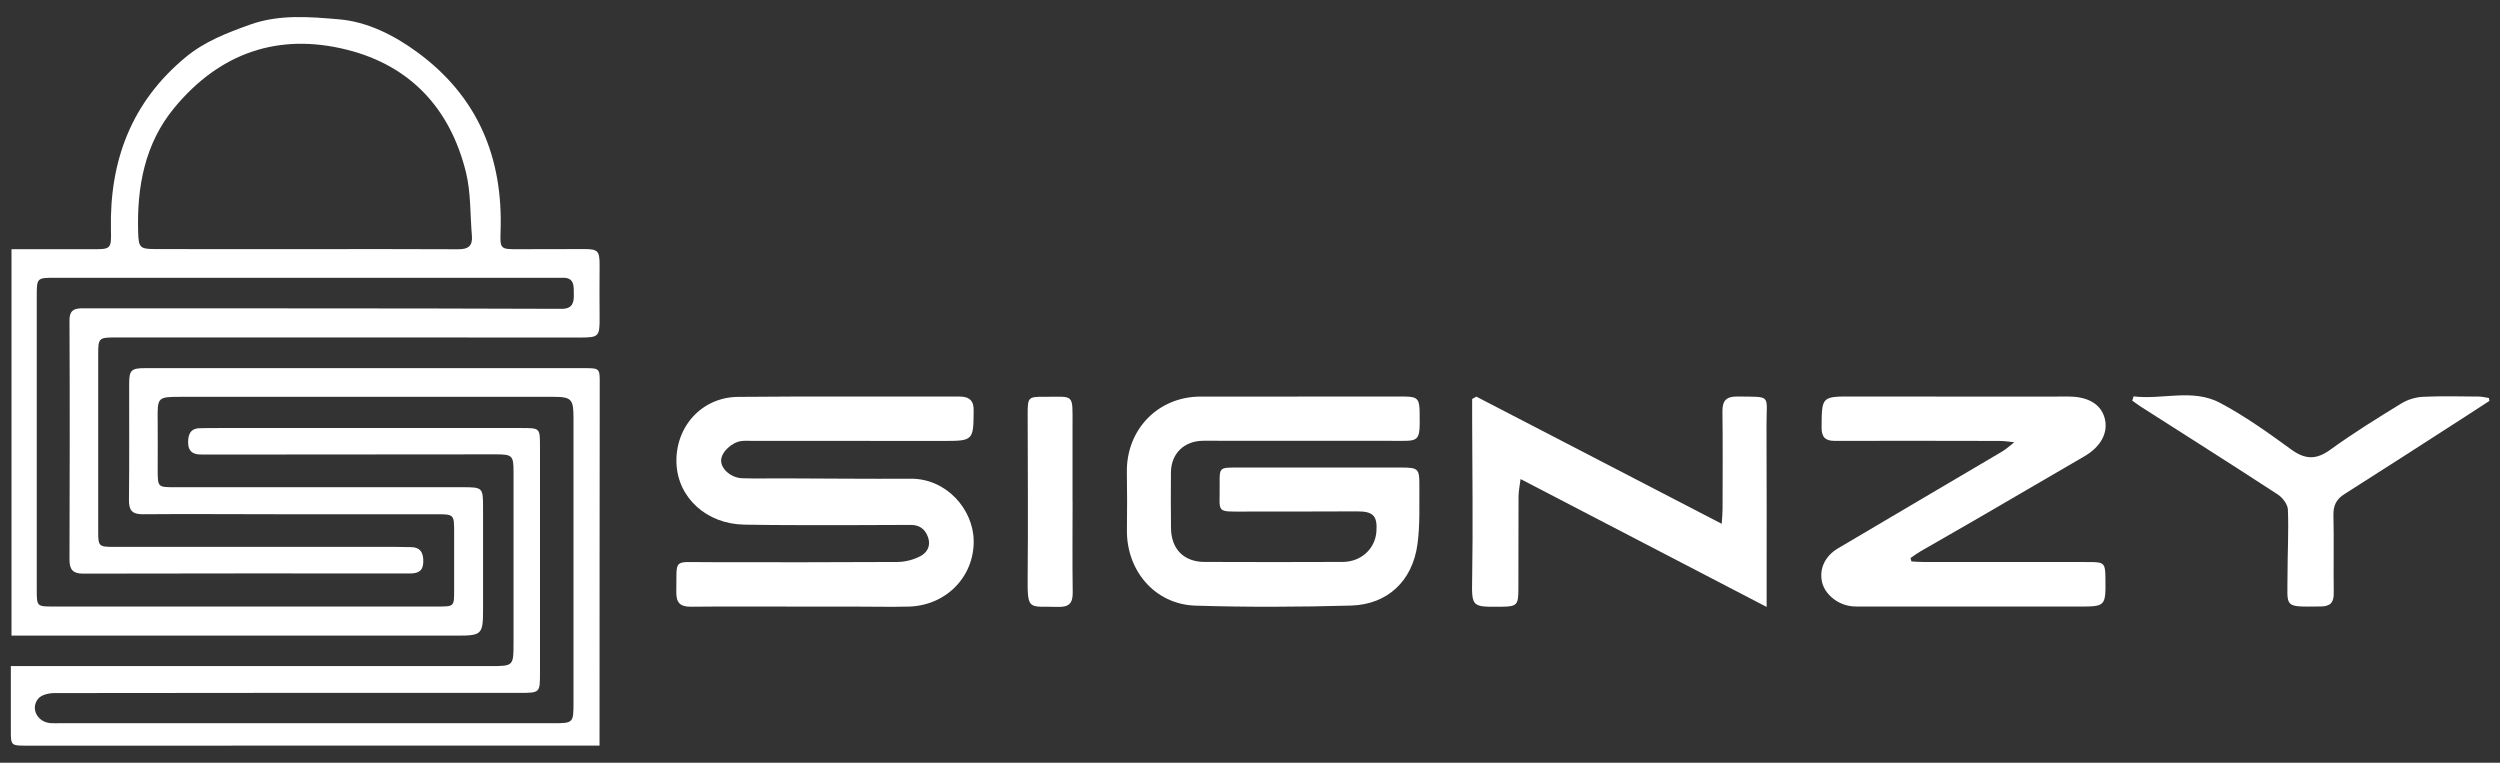
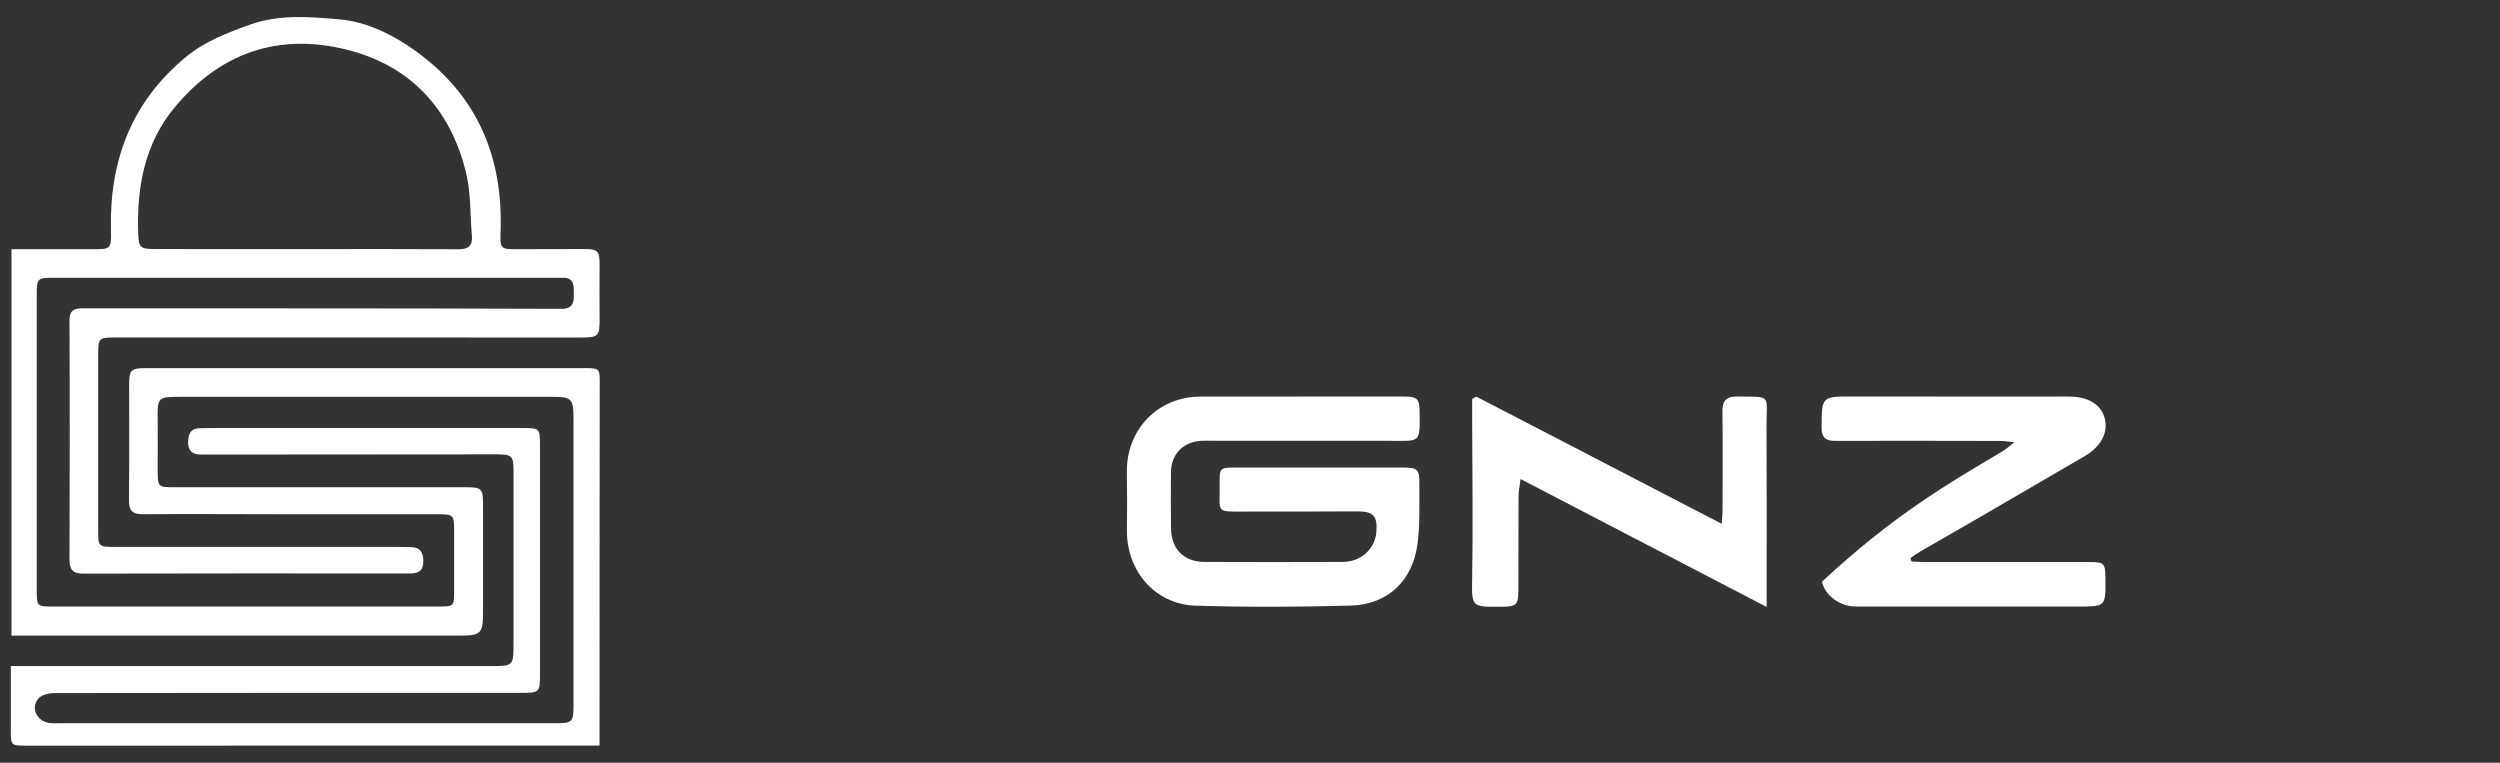
<svg xmlns="http://www.w3.org/2000/svg" width="118" height="36" viewBox="0 0 118 36" fill="none">
  <rect x="0" y="0" width="118" height="36" fill="#333333" stroke="none" />
  <path d="M0.543 30.001C0.543 23.884 0.543 17.851 0.543 11.762C1.806 11.762 3.044 11.759 4.282 11.762C5.242 11.769 5.258 11.772 5.236 10.84C5.165 7.575 6.214 4.801 8.777 2.688C9.666 1.955 10.706 1.557 11.783 1.169C13.185 0.663 14.612 0.796 15.993 0.911C17.321 1.023 18.575 1.644 19.683 2.455C22.555 4.552 23.75 7.438 23.627 10.936C23.599 11.738 23.62 11.769 24.438 11.762C25.481 11.756 26.521 11.756 27.564 11.756C28.23 11.756 28.304 11.843 28.301 12.536C28.298 13.362 28.291 14.189 28.301 15.012C28.307 15.869 28.258 15.931 27.422 15.931C21.772 15.931 16.12 15.928 10.47 15.928C8.79 15.928 7.106 15.928 5.425 15.928C4.676 15.928 4.635 15.966 4.635 16.692C4.632 19.501 4.632 22.309 4.635 25.114C4.635 25.779 4.673 25.813 5.363 25.813C9.808 25.816 14.25 25.813 18.695 25.813C18.915 25.813 19.135 25.826 19.355 25.823C19.831 25.816 19.992 26.077 19.98 26.522C19.971 26.963 19.729 27.068 19.339 27.068C14.201 27.065 9.062 27.062 3.923 27.075C3.453 27.075 3.28 26.897 3.28 26.422C3.292 22.66 3.298 18.898 3.28 15.136C3.276 14.586 3.555 14.552 3.964 14.552C7.291 14.558 10.619 14.552 13.947 14.555C18.135 14.558 22.32 14.558 26.509 14.577C27.013 14.58 27.094 14.288 27.084 13.912C27.075 13.542 27.146 13.086 26.54 13.111C26.45 13.114 26.357 13.111 26.264 13.111C18.383 13.111 10.501 13.111 2.62 13.111C1.735 13.111 1.735 13.111 1.735 13.993C1.735 18.6 1.735 23.204 1.735 27.811C1.735 28.622 1.735 28.628 2.515 28.628C8.567 28.631 14.622 28.631 20.673 28.628C21.435 28.628 21.435 28.622 21.435 27.864C21.435 26.947 21.435 26.028 21.435 25.111C21.435 24.276 21.432 24.272 20.568 24.272C18.064 24.272 15.556 24.272 13.052 24.272C10.95 24.272 8.845 24.254 6.743 24.272C6.23 24.276 6.081 24.083 6.087 23.589C6.109 21.772 6.093 19.954 6.096 18.14C6.096 17.466 6.189 17.376 6.861 17.376C13.773 17.373 20.686 17.373 27.598 17.376C28.316 17.376 28.31 17.401 28.307 18.125C28.298 23.573 28.301 29.025 28.298 34.474C28.298 34.689 28.298 34.906 28.298 35.192C28.032 35.192 27.815 35.192 27.601 35.192C18.822 35.192 10.046 35.195 1.267 35.195C0.506 35.195 0.509 35.192 0.512 34.425C0.515 33.455 0.512 32.486 0.512 31.439C0.791 31.439 1.02 31.439 1.252 31.439C8.548 31.439 15.844 31.439 23.141 31.439C24.239 31.439 24.239 31.439 24.239 30.321C24.239 27.643 24.239 24.962 24.239 22.284C24.239 21.501 24.184 21.445 23.388 21.445C18.946 21.445 14.501 21.452 10.059 21.455C9.858 21.455 9.656 21.455 9.455 21.452C9.077 21.449 8.876 21.271 8.879 20.883C8.879 20.514 8.982 20.225 9.418 20.212C9.728 20.203 10.04 20.203 10.35 20.203C15.104 20.203 19.859 20.203 24.614 20.203C25.487 20.203 25.487 20.203 25.487 21.073C25.487 24.633 25.487 28.193 25.487 31.753C25.487 32.704 25.487 32.704 24.515 32.704C17.2 32.704 9.885 32.7 2.571 32.713C2.308 32.713 1.955 32.794 1.806 32.974C1.425 33.434 1.76 34.074 2.366 34.13C2.512 34.142 2.657 34.136 2.806 34.136C10.579 34.136 18.349 34.136 26.122 34.136C27.053 34.136 27.069 34.12 27.069 33.179C27.069 28.702 27.069 24.223 27.069 19.746C27.069 18.823 26.979 18.73 26.075 18.73C20.243 18.73 14.408 18.727 8.576 18.73C7.421 18.73 7.428 18.736 7.443 19.88C7.452 20.65 7.44 21.421 7.443 22.191C7.446 22.992 7.452 22.996 8.229 22.996C12.764 22.996 17.299 22.996 21.834 22.996C22.778 22.996 22.8 23.014 22.8 23.937C22.803 25.552 22.8 27.168 22.8 28.78C22.8 29.936 22.738 30.001 21.602 30.001C16.501 30.001 11.399 30.001 6.295 30.001C4.595 30.001 2.893 30.001 1.193 30.001C0.989 30.001 0.791 30.001 0.543 30.001ZM14.442 11.759C16.838 11.759 19.234 11.75 21.63 11.765C22.104 11.769 22.314 11.604 22.274 11.129C22.187 10.128 22.23 9.094 21.992 8.128C21.249 5.13 19.38 3.101 16.371 2.346C13.123 1.532 10.362 2.508 8.232 5.083C6.833 6.773 6.456 8.817 6.521 10.967C6.542 11.682 6.601 11.753 7.316 11.756C9.687 11.762 12.065 11.759 14.442 11.759Z" fill="white" />
-   <path d="M37.779 28.631C36.061 28.631 34.343 28.618 32.625 28.637C32.105 28.643 31.91 28.454 31.922 27.926C31.953 26.354 31.73 26.531 33.272 26.534C36.306 26.54 39.343 26.543 42.376 26.525C42.738 26.521 43.135 26.416 43.453 26.245C43.757 26.08 43.949 25.767 43.803 25.357C43.661 24.956 43.388 24.773 42.977 24.776C42.135 24.779 41.296 24.785 40.454 24.785C38.68 24.782 36.906 24.797 35.133 24.763C33.34 24.732 31.994 23.489 31.929 21.868C31.864 20.153 33.114 18.752 34.826 18.733C38.318 18.699 41.81 18.724 45.301 18.718C45.766 18.718 45.976 18.932 45.955 19.392C45.951 19.429 45.955 19.466 45.955 19.501C45.951 20.746 45.889 20.812 44.664 20.812C41.593 20.812 38.522 20.808 35.448 20.808C35.303 20.808 35.154 20.799 35.009 20.815C34.541 20.867 34.046 21.34 34.037 21.728C34.027 22.132 34.501 22.554 35.033 22.573C35.656 22.595 36.278 22.576 36.897 22.579C38.928 22.585 40.955 22.607 42.986 22.595C44.67 22.585 45.933 24.033 45.958 25.512C45.986 27.217 44.657 28.59 42.881 28.631C42.023 28.653 41.163 28.631 40.302 28.631C39.463 28.628 38.621 28.631 37.779 28.631Z" fill="white" />
  <path d="M61.277 18.716C62.939 18.716 64.604 18.713 66.267 18.716C66.923 18.719 67 18.831 67.007 19.493C67.025 20.931 67.022 20.81 65.638 20.807C62.694 20.804 59.751 20.804 56.807 20.804C55.897 20.804 55.278 21.4 55.268 22.295C55.262 23.174 55.259 24.056 55.271 24.936C55.284 25.914 55.875 26.517 56.844 26.523C59.02 26.532 61.196 26.532 63.372 26.523C64.242 26.52 64.905 25.908 64.966 25.097C65.022 24.358 64.821 24.137 64.072 24.137C62.335 24.14 60.599 24.15 58.862 24.146C57.321 24.143 57.59 24.258 57.568 22.867C57.556 22.071 57.568 22.068 58.354 22.068C60.952 22.068 63.546 22.068 66.143 22.068C66.932 22.068 67 22.124 66.994 22.895C66.985 23.826 67.031 24.771 66.904 25.69C66.669 27.421 65.493 28.533 63.769 28.583C61.32 28.651 58.868 28.663 56.423 28.586C54.504 28.524 53.154 26.924 53.191 24.985C53.206 24.087 53.2 23.186 53.188 22.289C53.157 20.27 54.664 18.719 56.667 18.719C58.203 18.719 59.738 18.719 61.273 18.719C61.277 18.719 61.277 18.719 61.277 18.716Z" fill="white" />
-   <path d="M90.22 26.5C90.393 26.509 90.563 26.525 90.737 26.525C93.368 26.528 95.999 26.525 98.63 26.528C99.317 26.528 99.37 26.587 99.376 27.286C99.392 28.634 99.392 28.631 98.073 28.628C94.693 28.625 91.312 28.628 87.932 28.628C87.749 28.628 87.564 28.634 87.384 28.613C86.715 28.535 86.121 28.035 85.997 27.457C85.867 26.854 86.13 26.252 86.753 25.882C89.328 24.354 91.913 22.844 94.491 21.318C94.702 21.194 94.882 21.023 95.076 20.874C94.844 20.852 94.612 20.812 94.377 20.812C91.783 20.806 89.186 20.803 86.592 20.809C86.143 20.809 85.976 20.619 85.979 20.178C85.988 18.706 85.979 18.712 87.461 18.715C90.715 18.721 93.968 18.718 97.219 18.718C97.364 18.718 97.51 18.718 97.658 18.718C98.571 18.721 99.172 19.091 99.342 19.743C99.519 20.418 99.166 21.082 98.386 21.536C96.649 22.549 94.915 23.561 93.179 24.568C92.343 25.052 91.498 25.531 90.662 26.015C90.495 26.112 90.337 26.23 90.176 26.339C90.192 26.395 90.207 26.447 90.22 26.5Z" fill="white" />
+   <path d="M90.22 26.5C90.393 26.509 90.563 26.525 90.737 26.525C93.368 26.528 95.999 26.525 98.63 26.528C99.317 26.528 99.37 26.587 99.376 27.286C99.392 28.634 99.392 28.631 98.073 28.628C94.693 28.625 91.312 28.628 87.932 28.628C87.749 28.628 87.564 28.634 87.384 28.613C86.715 28.535 86.121 28.035 85.997 27.457C89.328 24.354 91.913 22.844 94.491 21.318C94.702 21.194 94.882 21.023 95.076 20.874C94.844 20.852 94.612 20.812 94.377 20.812C91.783 20.806 89.186 20.803 86.592 20.809C86.143 20.809 85.976 20.619 85.979 20.178C85.988 18.706 85.979 18.712 87.461 18.715C90.715 18.721 93.968 18.718 97.219 18.718C97.364 18.718 97.51 18.718 97.658 18.718C98.571 18.721 99.172 19.091 99.342 19.743C99.519 20.418 99.166 21.082 98.386 21.536C96.649 22.549 94.915 23.561 93.179 24.568C92.343 25.052 91.498 25.531 90.662 26.015C90.495 26.112 90.337 26.23 90.176 26.339C90.192 26.395 90.207 26.447 90.22 26.5Z" fill="white" />
  <path d="M69.684 18.721C73.513 20.706 77.343 22.691 81.265 24.723C81.283 24.428 81.305 24.235 81.305 24.046C81.308 22.505 81.32 20.964 81.299 19.423C81.292 18.898 81.49 18.709 82.011 18.715C83.654 18.743 83.373 18.588 83.379 20.088C83.391 22.601 83.385 25.114 83.385 27.628C83.385 27.898 83.385 28.165 83.385 28.647C79.448 26.599 75.662 24.633 71.77 22.611C71.73 22.949 71.675 23.192 71.675 23.431C71.665 24.897 71.675 26.366 71.668 27.833C71.665 28.55 71.591 28.631 70.885 28.637C69.458 28.65 69.461 28.672 69.486 27.289C69.529 24.813 69.492 22.337 69.486 19.861C69.486 19.517 69.486 19.175 69.486 18.83C69.554 18.793 69.619 18.755 69.684 18.721Z" fill="white" />
-   <path d="M100.703 18.709C102.068 18.877 103.492 18.327 104.789 19.016C105.962 19.641 107.058 20.424 108.132 21.206C108.794 21.691 109.317 21.716 109.992 21.225C111.07 20.442 112.209 19.74 113.345 19.041C113.639 18.861 114.013 18.749 114.357 18.73C115.233 18.687 116.112 18.712 116.988 18.718C117.152 18.718 117.316 18.762 117.477 18.786C117.483 18.833 117.493 18.877 117.499 18.923C117.128 19.165 116.756 19.411 116.381 19.65C114.478 20.877 112.574 22.107 110.661 23.319C110.277 23.561 110.128 23.856 110.138 24.313C110.166 25.54 110.135 26.77 110.153 27.997C110.159 28.448 109.98 28.622 109.54 28.625C107.745 28.643 107.974 28.709 107.971 27.131C107.971 26.105 108.03 25.077 107.989 24.052C107.98 23.807 107.739 23.487 107.513 23.341C105.371 21.943 103.21 20.576 101.055 19.2C100.913 19.11 100.78 19.004 100.641 18.908C100.668 18.849 100.684 18.777 100.703 18.709Z" fill="white" />
-   <path d="M50.626 23.659C50.626 25.088 50.611 26.52 50.632 27.949C50.642 28.474 50.456 28.664 49.926 28.645C48.552 28.602 48.49 28.875 48.506 27.207C48.53 24.641 48.509 22.075 48.506 19.509C48.506 18.76 48.546 18.723 49.27 18.729C50.716 18.738 50.626 18.533 50.623 20.084C50.62 21.276 50.623 22.466 50.623 23.659C50.62 23.659 50.623 23.659 50.626 23.659Z" fill="white" />
</svg>